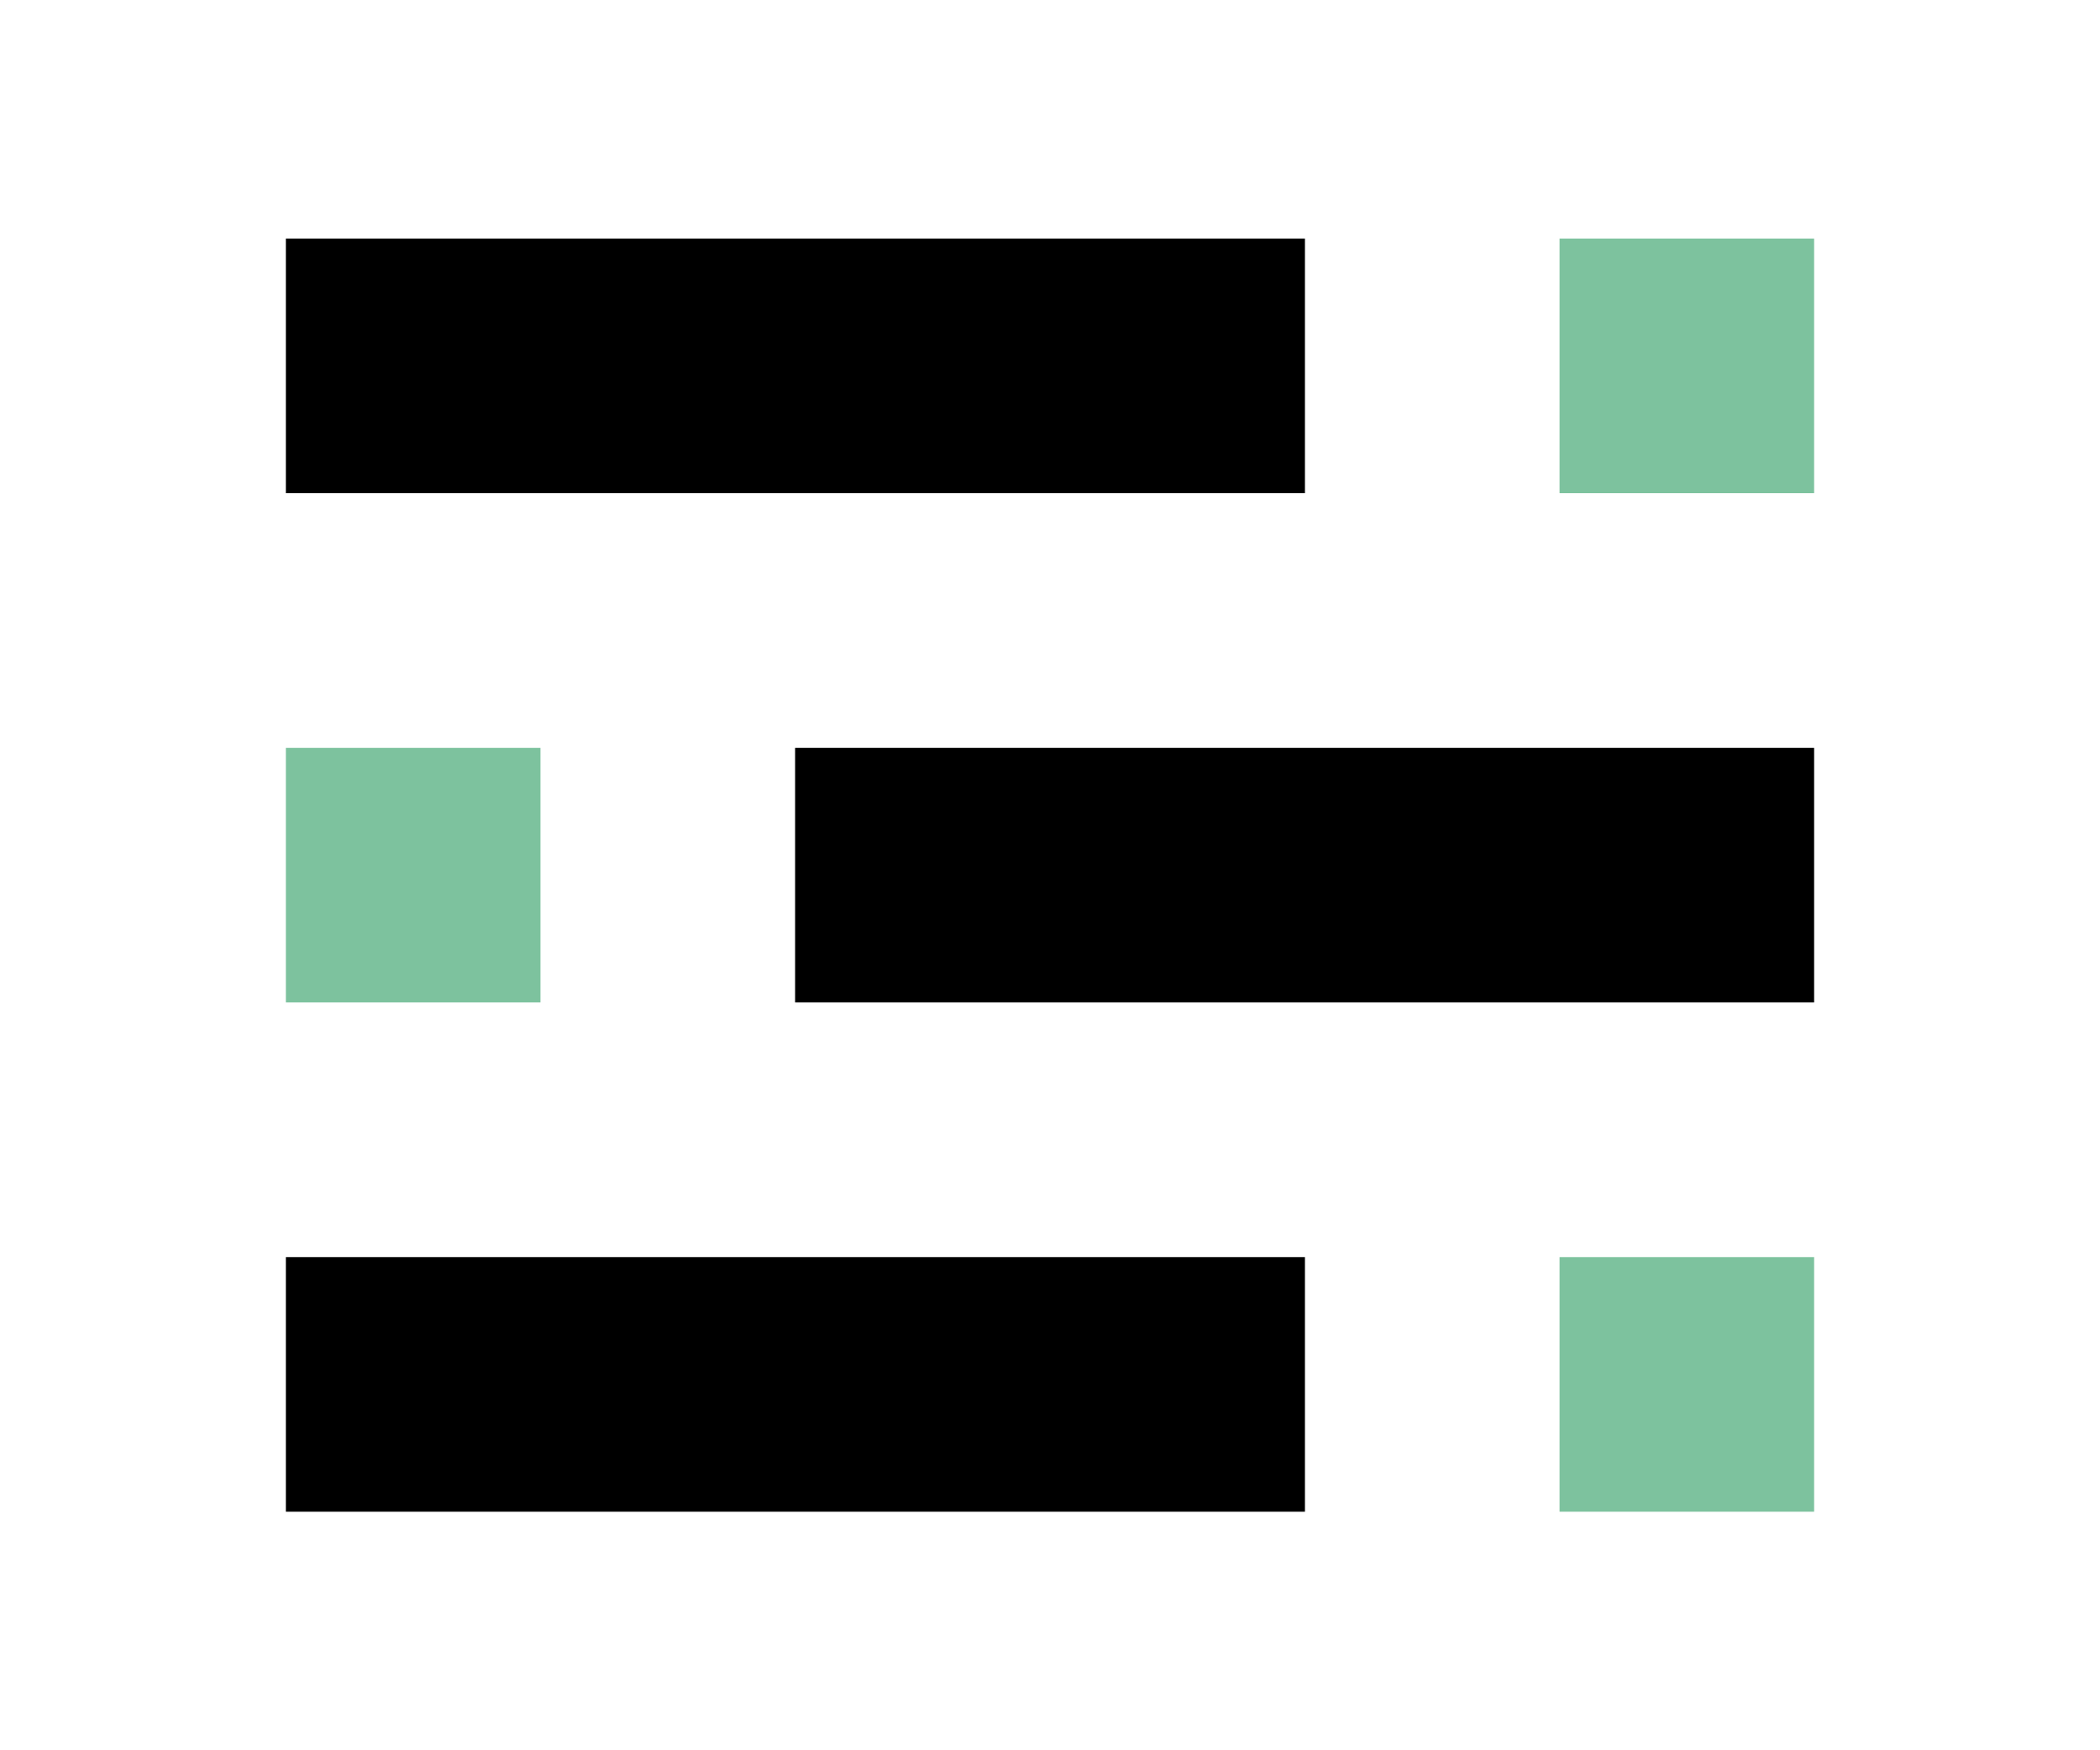
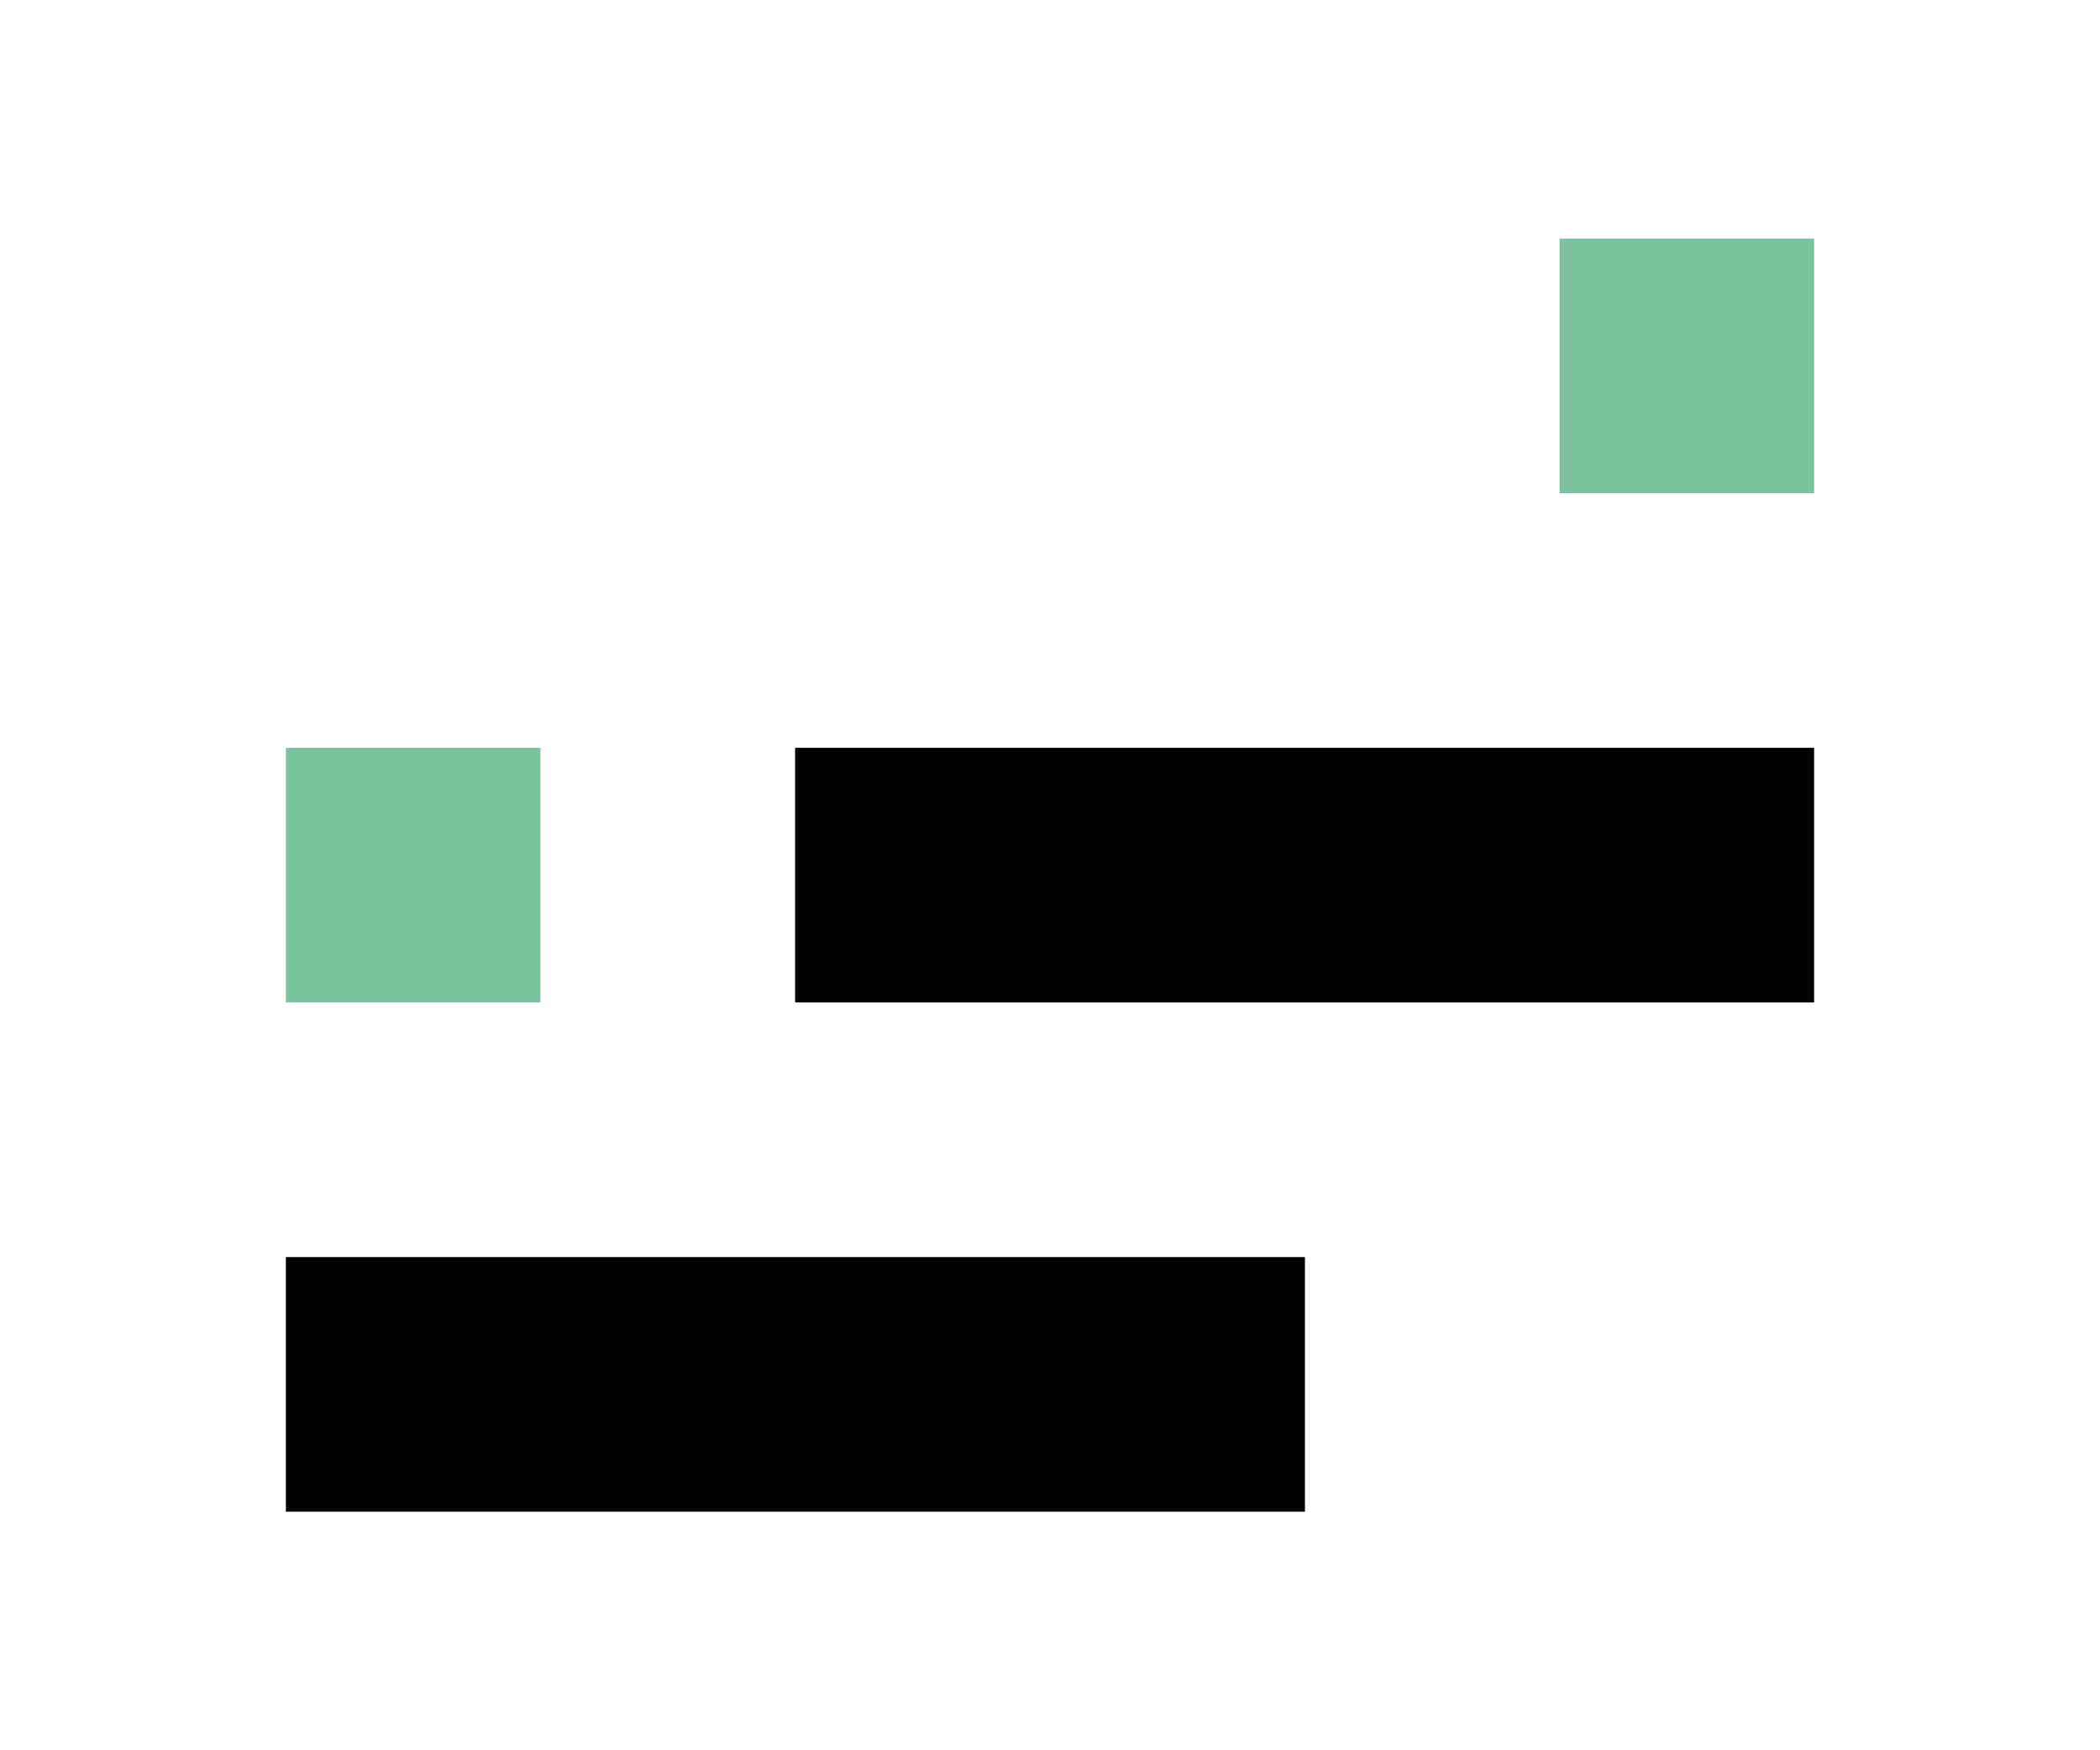
<svg xmlns="http://www.w3.org/2000/svg" version="1.1" id="Layer_1" x="0px" y="0px" width="60px" height="50px" viewBox="0 0 60 50" enable-background="new 0 0 60 50" xml:space="preserve">
  <g>
-     <rect x="44.559" y="35.911" fill="#7DC29E" width="7.273" height="7.274" />
    <rect x="8.168" y="35.911" width="29.116" height="7.274" />
    <rect x="44.559" y="6.815" fill="#7DC29E" width="7.273" height="7.274" />
-     <rect x="8.168" y="6.815" width="29.116" height="7.274" />
    <rect x="8.168" y="21.363" fill="#7DC29E" width="7.274" height="7.274" />
    <rect x="22.717" y="21.363" width="29.115" height="7.274" />
  </g>
</svg>